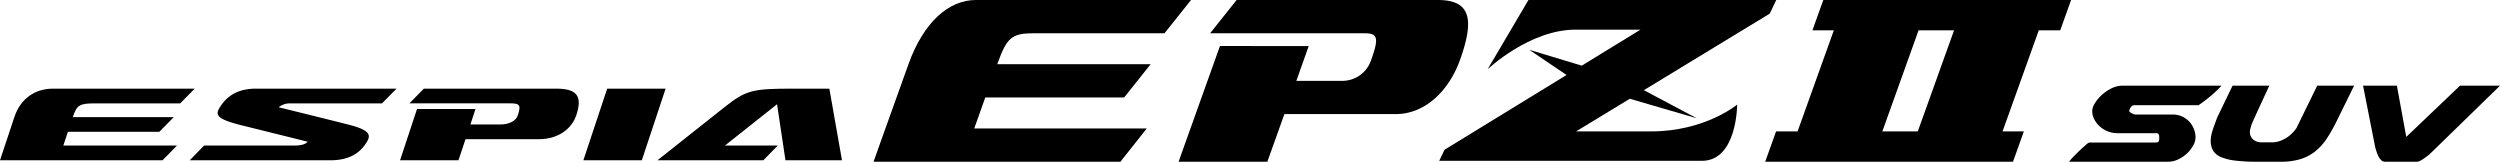
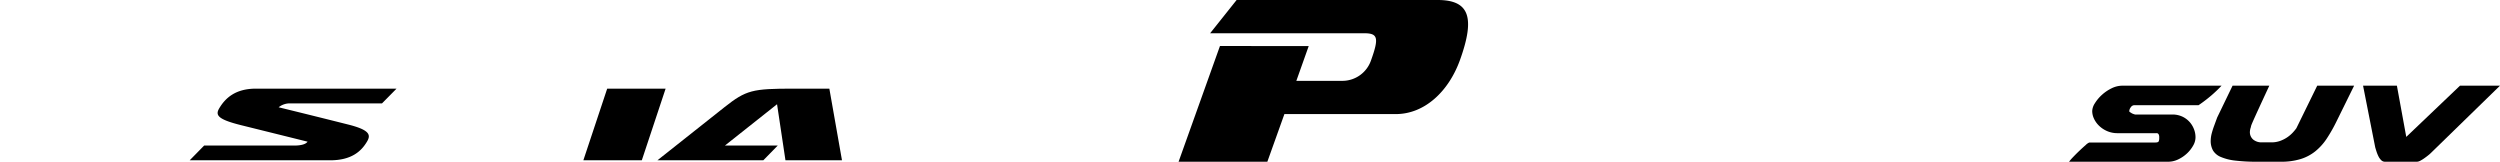
<svg xmlns="http://www.w3.org/2000/svg" id="Group_8026" data-name="Group 8026" width="970" height="62.753" viewBox="0 0 970 62.753">
  <defs>
    <clipPath id="clip-path">
      <rect id="Rectangle_6146" data-name="Rectangle 6146" width="970" height="62.753" />
    </clipPath>
  </defs>
-   <path id="Path_16571" data-name="Path 16571" d="M436.765,11.773h13.767L436.464,50.982H422.71ZM399.808,0l-4.225,11.773h8.306L389.821,50.982h-8.338l-4.225,11.771H473.4l4.225-11.771h-8.273l14.055-39.208h8.318L495.947,0Z" transform="translate(307.637)" />
  <g id="Group_8027" data-name="Group 8027" transform="translate(0 0)">
    <g id="Group_8026-2" data-name="Group 8026" clip-path="url(#clip-path)">
-       <path id="Path_16572" data-name="Path 16572" d="M68.659,41.025H24.576L26.348,35.7H61.809l5.613-5.711H28.252c1.536-4.628,2.58-5.328,8.464-5.328h33.2l5.628-5.713H20.527c-6.853,0-12.525,3.776-14.945,11C1.353,42.577,0,46.734,0,46.734H63.067Z" transform="translate(0 15.449)" />
      <path id="Path_16573" data-name="Path 16573" d="M40.54,46.744H95.058c8.173,0,12.085-3.424,14.386-7.431,1.411-2.473.848-4.37-7.391-6.439q-13.984-3.518-27-6.7a6.976,6.976,0,0,1,4.595-1.51h35.512l5.637-5.715H66.2c-8.022,0-11.891,3.776-14.155,7.561-1.592,2.669-.877,4.3,8.576,6.645q12.755,3.164,25.658,6.365c-.761,1.084-2.741,1.509-5.241,1.509H46.148Z" transform="translate(33.059 15.448)" />
-       <path id="Path_16574" data-name="Path 16574" d="M128.451,24.657c3.538,0,4.027.766,2.727,4.651-.746,2.257-3.5,3.535-6.679,3.535H112.8l1.962-5.986-22.684,0L85.5,46.735h22.668l2.723-8.175h28.457c7.391,0,12.746-3.934,14.535-9.317,2.449-7.345.283-10.3-7.774-10.3H94.742l-5.624,5.713Z" transform="translate(69.724 15.448)" />
      <path id="Path_16575" data-name="Path 16575" d="M133.922,18.945h22.671l-9.235,27.789h-22.68Z" transform="translate(101.669 15.448)" />
      <path id="Path_16576" data-name="Path 16576" d="M207.208,18.945l4.9,27.789H190.177l-3.261-21.742L166.689,41.025h20.495l-5.588,5.71H140.51c9.66-7.67,16.906-13.411,25.965-20.564,8.484-6.708,10.891-7.226,26.871-7.226Z" transform="translate(114.58 15.449)" />
-       <path id="Path_16577" data-name="Path 16577" d="M249.166,12.9h50.415L309.88,0H226.34c-10.4,0-20.188,8.516-26.068,24.821C190.017,53.347,186.7,62.753,186.7,62.753h95.771l10.226-12.9H225.758l4.29-12.04h53.879l10.274-12.9H234.693c3.751-10.462,5.552-12.015,14.473-12.015" transform="translate(152.244 0)" />
      <path id="Path_16578" data-name="Path 16578" d="M352.4,0H274.407L264.134,12.9h59.718c5.35,0,5.873,1.7,2.707,10.51a11.769,11.769,0,0,1-11.225,7.961H297.58l4.8-13.5-34.437-.015-16.058,44.9h34.443l6.621-18.494h43.23c11.207,0,20.538-8.843,24.906-21.014C367.054,6.648,364.657,0,352.4,0" transform="translate(205.4 0)" />
-       <path id="Path_16579" data-name="Path 16579" d="M438.356,0H342.209L326.357,26.9s16.158-15.4,34.158-15.4h25.171l-22.791,13.97-20.38-6.153,14.476,9.78L309.653,58.1l-2.06,4.3H409.51c13.685,0,13.685-21.815,13.685-21.815s-12.479,10.4-33.4,10.4H360.687l20.847-12.668,26,7.578L386.986,34.987l48.85-29.7Z" transform="translate(250.828 0)" />
      <path id="Path_16580" data-name="Path 16580" d="M477.188,38.134a2.206,2.206,0,0,0-.22-.92.849.849,0,0,0-.85-.474H461.045a9.953,9.953,0,0,1-4.083-.806,10.508,10.508,0,0,1-3.11-2.061,9.228,9.228,0,0,1-1.977-2.756,7.028,7.028,0,0,1-.692-2.952,6,6,0,0,1,1.037-3.035,15.142,15.142,0,0,1,2.7-3.228,15.775,15.775,0,0,1,3.771-2.563,9.578,9.578,0,0,1,4.239-1.029h38.44a49.766,49.766,0,0,1-3.956,3.787,56.617,56.617,0,0,1-4.964,3.785H467.577a1.691,1.691,0,0,0-1.445.837,2.663,2.663,0,0,0-.563,1.334v.281c0,.036.093.12.281.249s.345.232.472.307a3.524,3.524,0,0,0,.879.418,4.51,4.51,0,0,0,.628.194h14.32a9.113,9.113,0,0,1,4.114.864,8.723,8.723,0,0,1,2.827,2.171,9.1,9.1,0,0,1,1.634,2.812,8.418,8.418,0,0,1,.534,2.785v.334a6.42,6.42,0,0,1-.911,3.09,12.578,12.578,0,0,1-2.385,3.035,13.294,13.294,0,0,1-3.393,2.311,9,9,0,0,1-3.927.919H442.2a16.889,16.889,0,0,1,1.538-1.783q1.163-1.223,2.482-2.478t2.449-2.226a4.256,4.256,0,0,1,1.383-.975h25.625q1.133,0,1.32-.5a2.978,2.978,0,0,0,.189-1.057v-.668Z" transform="translate(360.596 14.93)" />
      <path id="Path_16581" data-name="Path 16581" d="M480.955,18.309h14.259q-2.639,5.681-4.085,8.825t-2.135,4.706q-.692,1.56-.815,1.977a2.375,2.375,0,0,0-.127.585,5.951,5.951,0,0,0-.378,1.783,3.752,3.752,0,0,0,1.289,3.035,5.04,5.04,0,0,0,3.36,1.086h3.705a9.827,9.827,0,0,0,3.36-.556,12.438,12.438,0,0,0,4.867-3.175,18.61,18.61,0,0,0,1.445-1.728l8.1-16.537h14.318l-6.782,13.754a59.6,59.6,0,0,1-3.831,6.766,21.846,21.846,0,0,1-4.43,4.929,17.309,17.309,0,0,1-5.748,3.034,25.742,25.742,0,0,1-7.725,1.031h-8.858a71.056,71.056,0,0,1-8.761-.445,19.829,19.829,0,0,1-5.621-1.422,6.29,6.29,0,0,1-3.015-2.533,7.6,7.6,0,0,1-.879-3.787,12.4,12.4,0,0,1,.376-2.729q.379-1.449.911-2.9t1.225-3.339Z" transform="translate(385.283 14.93)" />
      <path id="Path_16582" data-name="Path 16582" d="M521.8,38.188l20.852-19.879h15.515L531.411,44.37a10.757,10.757,0,0,1-1.006.891q-.692.558-1.507,1.14a14.181,14.181,0,0,1-1.6,1,3.008,3.008,0,0,1-1.351.419H513.511a2.009,2.009,0,0,1-1.445-.614,5.381,5.381,0,0,1-1.067-1.5,13.641,13.641,0,0,1-.753-1.866c-.211-.648-.378-1.2-.5-1.641l-4.711-23.89h13.128Z" transform="translate(411.831 14.93)" />
    </g>
  </g>
</svg>